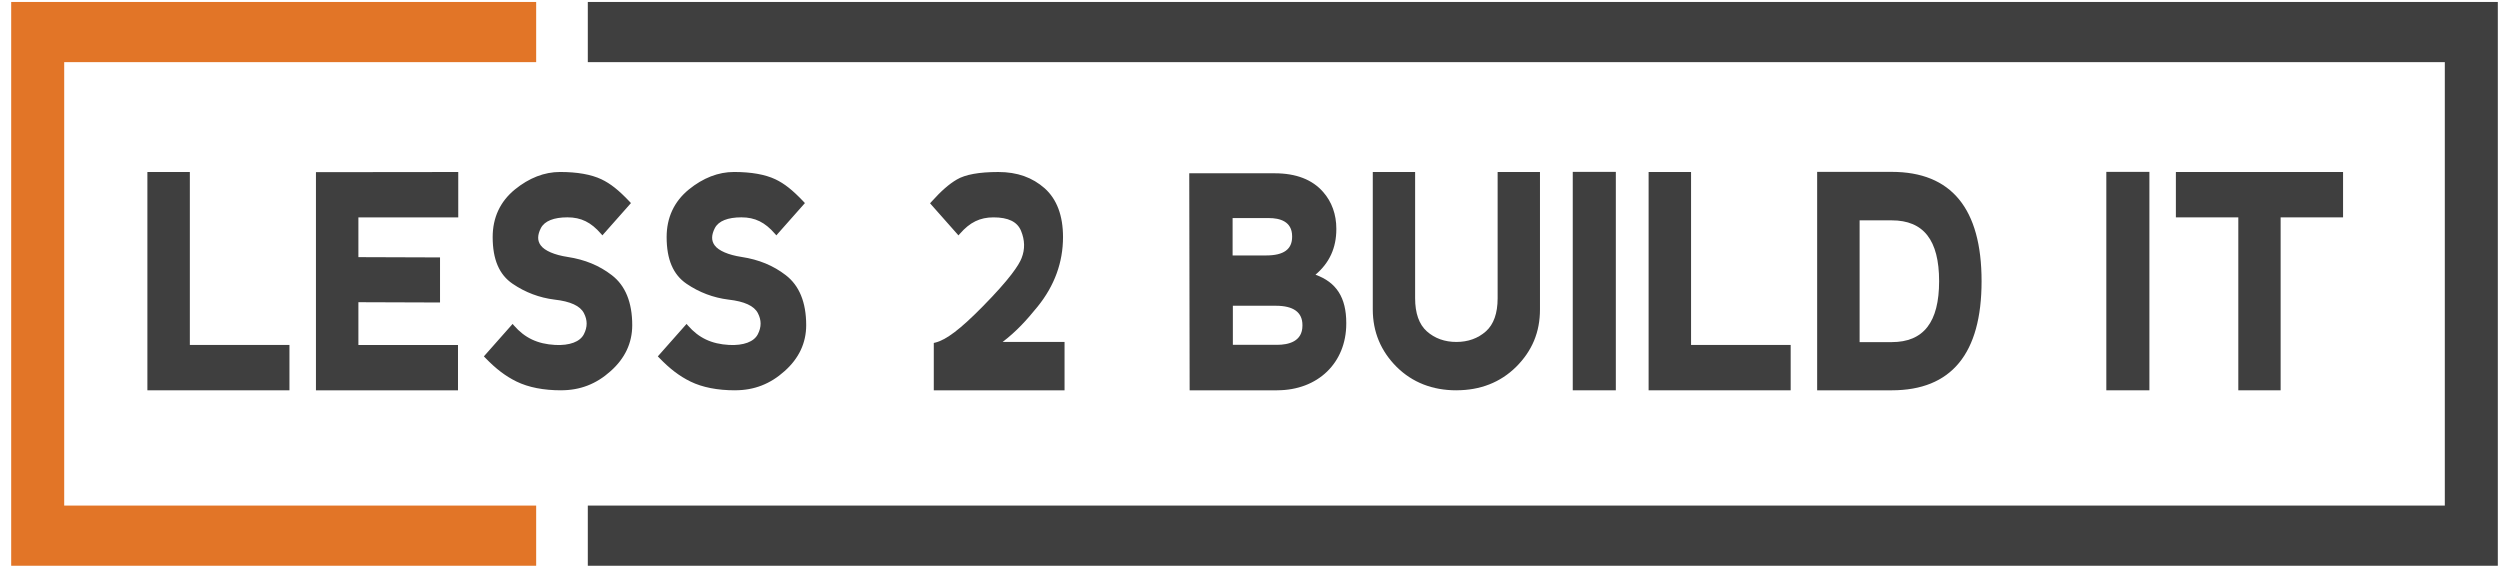
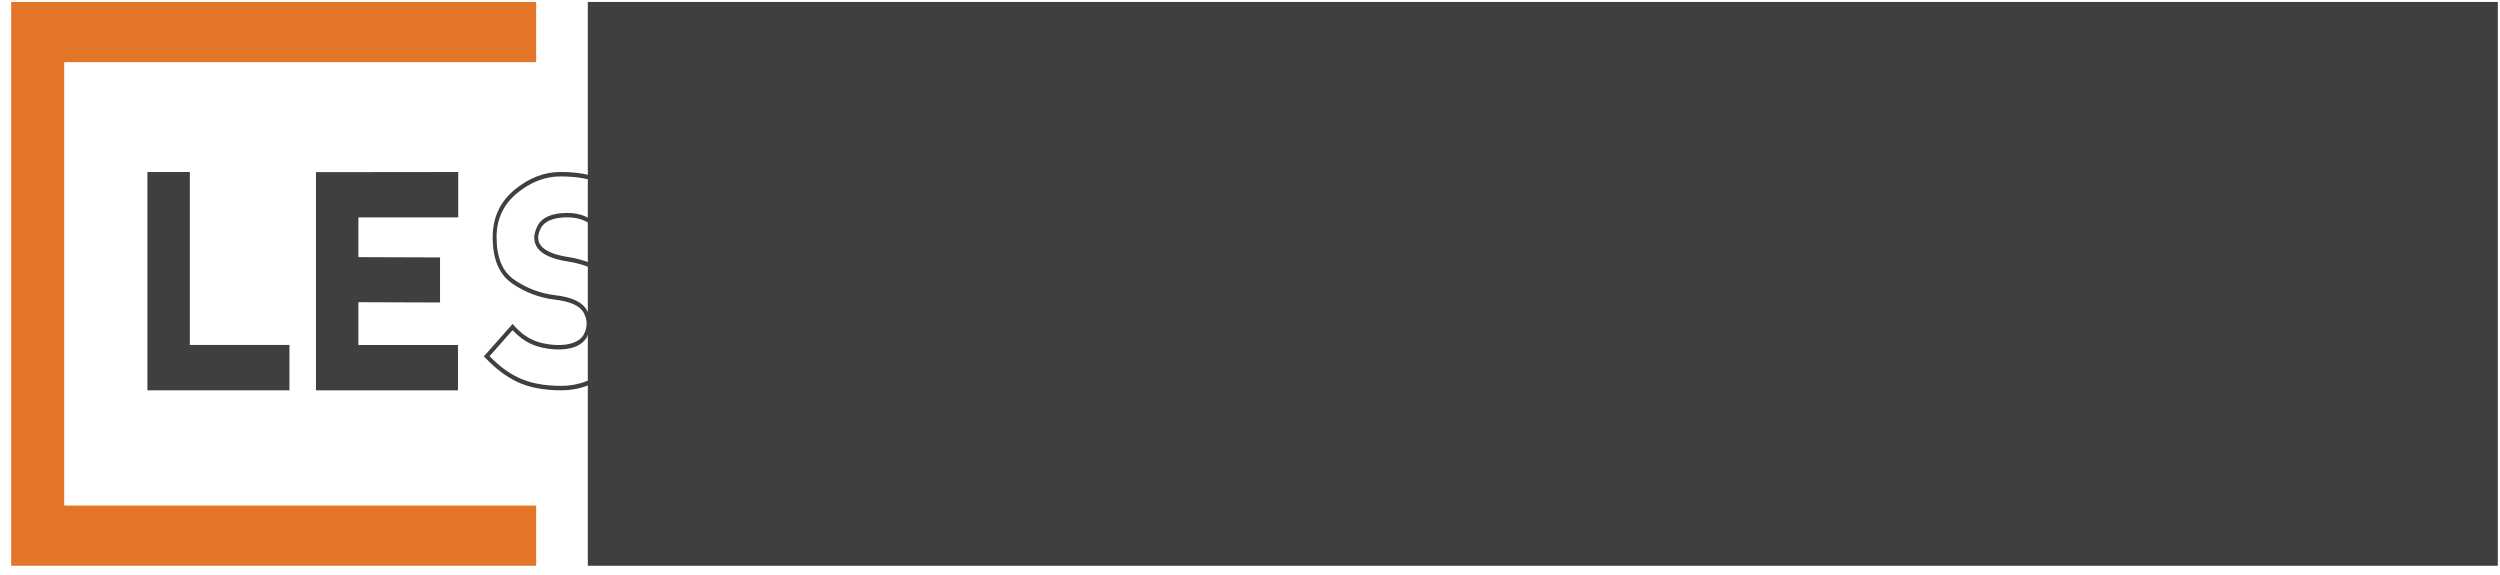
<svg xmlns="http://www.w3.org/2000/svg" width="187" height="43" viewBox="0 0 187 43" fill="none">
  <path d="M40.105 4.648V0.147H0.837V42.318H40.105V37.817H4.802V4.648H40.105Z" fill="#E27527" />
-   <path d="M186.837 0.147V42.318H43.968V37.817H182.872V4.648H43.968V0.147H186.837Z" fill="#3F3F3F" />
+   <path d="M186.837 0.147V42.318H43.968V37.817H182.872H43.968V0.147H186.837Z" fill="#3F3F3F" />
  <path d="M11.169 13.033H14.053V25.97H21.503V29.031H11.169V13.033Z" fill="#3F3F3F" />
  <path d="M21.651 29.195H11.025V12.866H14.2V25.802H21.651V29.195ZM11.317 28.863H21.359V26.133H13.909V13.197H11.317V28.863Z" fill="#3F3F3F" />
  <path d="M26.662 19.4L32.768 19.421V22.461L26.662 22.439V25.97H34.112V29.031H23.779V13.045L34.131 13.035V16.096H26.662V19.403V19.4Z" fill="#3F3F3F" />
  <path d="M34.258 29.195H23.633V12.878L34.277 12.866V16.259H26.808V19.234L32.914 19.255V22.626L26.808 22.605V25.804H34.258V29.196V29.195ZM23.924 28.863H33.967V26.133H26.516V22.272L32.622 22.294V19.585L26.516 19.563V15.927H33.985V13.197L23.924 13.207V28.862V28.863Z" fill="#3F3F3F" />
-   <path d="M41.977 29.029C40.671 29.029 39.572 28.815 38.698 28.39C37.918 28.005 37.241 27.515 36.405 26.652L38.34 24.465C39.185 25.436 40.163 25.895 41.516 25.969C42.756 26.034 43.508 25.66 43.798 25.085C44.099 24.498 44.099 23.912 43.798 23.335C43.498 22.749 42.746 22.386 41.497 22.247C40.379 22.108 39.354 21.725 38.415 21.084C37.456 20.433 36.996 19.325 36.996 17.736C36.996 16.318 37.54 15.177 38.593 14.312C39.654 13.449 40.754 13.031 41.891 13.031C43.187 13.031 44.203 13.224 44.925 13.565C45.573 13.875 46.174 14.344 46.983 15.197L45.056 17.372C44.248 16.432 43.441 16.093 42.444 16.093C41.316 16.093 40.631 16.403 40.331 16.977C40.03 17.564 40.03 18.054 40.331 18.46C40.623 18.866 41.317 19.217 42.444 19.388C43.627 19.568 44.708 19.974 45.676 20.721C46.654 21.468 47.142 22.683 47.142 24.326C47.142 25.607 46.616 26.715 45.582 27.632C44.538 28.572 43.346 29.029 41.974 29.029H41.977Z" fill="#3F3F3F" />
  <path d="M41.977 29.195C40.65 29.195 39.528 28.974 38.641 28.542C37.809 28.133 37.111 27.603 36.307 26.774L36.194 26.657L38.342 24.23L38.445 24.348C39.258 25.28 40.208 25.729 41.525 25.802C42.605 25.858 43.388 25.565 43.674 25C43.95 24.462 43.95 23.945 43.674 23.418C43.398 22.88 42.661 22.542 41.484 22.411C40.345 22.27 39.289 21.871 38.342 21.225C37.339 20.544 36.852 19.403 36.852 17.735C36.852 16.277 37.409 15.079 38.51 14.176C39.579 13.307 40.718 12.864 41.892 12.864C43.175 12.864 44.216 13.048 44.983 13.409C45.665 13.734 46.273 14.216 47.085 15.072L47.196 15.19L45.058 17.605L44.954 17.486C44.211 16.625 43.463 16.257 42.447 16.257C41.431 16.257 40.736 16.527 40.459 17.06C40.192 17.581 40.188 18.005 40.445 18.351C40.735 18.753 41.471 19.07 42.466 19.221C43.752 19.418 44.829 19.862 45.761 20.581C46.776 21.356 47.291 22.615 47.291 24.323C47.291 25.651 46.748 26.808 45.675 27.76C44.604 28.724 43.394 29.193 41.977 29.193V29.195ZM36.618 26.645C37.357 27.391 37.984 27.858 38.756 28.237C39.607 28.653 40.691 28.863 41.977 28.863C43.263 28.863 44.475 28.418 45.494 27.502C46.492 26.615 46.999 25.547 46.999 24.326C46.999 22.736 46.527 21.57 45.598 20.859C44.705 20.17 43.667 19.742 42.428 19.552C41.344 19.388 40.56 19.037 40.22 18.564C39.88 18.106 39.874 17.542 40.207 16.895C40.542 16.252 41.295 15.927 42.447 15.927C43.486 15.927 44.297 16.302 45.059 17.138L46.774 15.202C46.044 14.446 45.487 14.012 44.871 13.717C44.14 13.373 43.137 13.197 41.892 13.197C40.779 13.197 39.697 13.618 38.68 14.446C37.662 15.283 37.144 16.389 37.144 17.735C37.144 19.277 37.584 20.325 38.491 20.942C39.401 21.563 40.418 21.945 41.513 22.081C42.806 22.226 43.596 22.607 43.925 23.251C44.254 23.88 44.254 24.525 43.925 25.166C43.578 25.852 42.72 26.195 41.51 26.133C40.17 26.059 39.187 25.615 38.342 24.697L36.618 26.643V26.645Z" fill="#3F3F3F" />
  <path d="M54.989 29.029C53.683 29.029 52.584 28.815 51.71 28.39C50.93 28.005 50.253 27.515 49.417 26.652L51.352 24.465C52.197 25.436 53.175 25.895 54.528 25.969C55.768 26.034 56.52 25.66 56.81 25.085C57.111 24.498 57.111 23.912 56.81 23.335C56.51 22.749 55.758 22.386 54.509 22.247C53.391 22.108 52.366 21.725 51.426 21.084C50.468 20.433 50.008 19.325 50.008 17.736C50.008 16.318 50.552 15.177 51.605 14.312C52.666 13.449 53.766 13.031 54.903 13.031C56.199 13.031 57.214 13.224 57.937 13.565C58.585 13.875 59.186 14.344 59.995 15.197L58.068 17.372C57.26 16.432 56.453 16.093 55.456 16.093C54.328 16.093 53.643 16.403 53.343 16.977C53.042 17.564 53.042 18.054 53.343 18.46C53.635 18.866 54.329 19.217 55.456 19.388C56.639 19.568 57.719 19.974 58.688 20.721C59.666 21.468 60.154 22.683 60.154 24.326C60.154 25.607 59.628 26.715 58.593 27.632C57.55 28.572 56.358 29.029 54.986 29.029H54.989Z" fill="#3F3F3F" />
  <path d="M54.989 29.195C53.662 29.195 52.54 28.974 51.653 28.542C50.821 28.133 50.123 27.603 49.319 26.774L49.205 26.657L51.353 24.23L51.457 24.348C52.27 25.28 53.22 25.729 54.536 25.802C55.616 25.858 56.4 25.565 56.686 25C56.962 24.462 56.962 23.945 56.686 23.418C56.41 22.88 55.673 22.542 54.496 22.411C53.357 22.27 52.301 21.871 51.353 21.225C50.351 20.544 49.864 19.403 49.864 17.735C49.864 16.277 50.421 15.079 51.521 14.176C52.591 13.307 53.729 12.864 54.904 12.864C56.187 12.864 57.228 13.048 57.995 13.409C58.677 13.734 59.285 14.216 60.097 15.072L60.208 15.19L58.07 17.605L57.966 17.486C57.223 16.625 56.474 16.257 55.459 16.257C54.443 16.257 53.748 16.527 53.471 17.06C53.204 17.581 53.2 18.005 53.456 18.351C53.747 18.753 54.483 19.07 55.478 19.221C56.764 19.418 57.84 19.862 58.773 20.581C59.787 21.356 60.303 22.615 60.303 24.323C60.303 25.651 59.76 26.808 58.687 27.76C57.616 28.724 56.406 29.193 54.989 29.193V29.195ZM49.63 26.645C50.368 27.391 50.996 27.858 51.768 28.237C52.619 28.653 53.703 28.863 54.989 28.863C56.275 28.863 57.487 28.418 58.506 27.502C59.504 26.615 60.011 25.547 60.011 24.326C60.011 22.736 59.539 21.57 58.61 20.859C57.717 20.17 56.679 19.742 55.44 19.552C54.355 19.388 53.572 19.037 53.232 18.564C52.892 18.106 52.886 17.542 53.219 16.895C53.554 16.252 54.307 15.927 55.459 15.927C56.498 15.927 57.309 16.302 58.071 17.138L59.786 15.202C59.056 14.446 58.499 14.012 57.883 13.717C57.152 13.373 56.149 13.197 54.904 13.197C53.791 13.197 52.709 13.618 51.692 14.446C50.673 15.283 50.155 16.389 50.155 17.735C50.155 19.277 50.596 20.325 51.502 20.942C52.413 21.563 53.43 21.945 54.525 22.081C55.818 22.226 56.607 22.607 56.937 23.251C57.266 23.88 57.266 24.525 56.937 25.166C56.59 25.852 55.733 26.196 54.522 26.133C53.182 26.059 52.199 25.615 51.353 24.697L49.63 26.643V26.645Z" fill="#3F3F3F" />
  <path d="M69.993 25.787C70.895 25.564 71.994 24.677 73.543 23.11C75.282 21.351 76.277 20.092 76.55 19.366C76.832 18.652 76.804 17.915 76.503 17.191C76.203 16.466 75.489 16.093 74.314 16.093C73.309 16.093 72.51 16.434 71.693 17.372L69.777 15.207C70.566 14.332 71.111 13.885 71.638 13.575C72.23 13.224 73.244 13.032 74.672 13.032C76.099 13.032 77.17 13.438 78.055 14.216C78.948 15.016 79.369 16.199 79.369 17.735C79.369 19.59 78.749 21.286 77.509 22.822C76.522 24.038 75.686 24.913 74.502 25.744H79.482V29.029H69.993V25.787Z" fill="#3F3F3F" />
  <path d="M79.628 29.195H69.847V25.653L69.962 25.625C70.776 25.423 71.819 24.633 73.447 22.986C75.562 20.846 76.229 19.8 76.417 19.302C76.677 18.644 76.661 17.958 76.372 17.262C76.092 16.587 75.419 16.259 74.314 16.259C73.301 16.259 72.548 16.626 71.797 17.489L71.693 17.607L69.568 15.207L69.675 15.089C70.41 14.274 70.978 13.777 71.569 13.429C72.197 13.056 73.24 12.866 74.67 12.866C76.1 12.866 77.224 13.277 78.142 14.085C79.053 14.9 79.514 16.129 79.514 17.735C79.514 19.625 78.875 21.374 77.615 22.933C76.775 23.97 76.02 24.795 74.997 25.577H79.628V29.193V29.195ZM70.139 28.863H79.336V25.91H73.989L74.425 25.603C75.642 24.748 76.467 23.862 77.401 22.709C78.609 21.213 79.222 19.539 79.222 17.735C79.222 16.214 78.81 15.106 77.963 14.345C77.099 13.583 75.991 13.197 74.67 13.197C73.349 13.197 72.281 13.38 71.703 13.722C71.166 14.039 70.647 14.486 69.984 15.208L71.693 17.138C72.471 16.29 73.262 15.926 74.314 15.926C75.525 15.926 76.306 16.326 76.635 17.12C76.961 17.909 76.977 18.687 76.683 19.434C76.394 20.203 75.369 21.482 73.64 23.233C72.021 24.869 70.993 25.66 70.137 25.916V28.862L70.139 28.863Z" fill="#3F3F3F" />
  <path d="M89.131 29.029L89.103 13.128H95.351C96.911 13.128 98.084 13.575 98.874 14.483C99.494 15.187 99.814 16.083 99.814 17.107V17.139C99.814 18.653 99.194 19.762 98.067 20.616C99.852 21.137 100.557 22.312 100.557 24.156V24.209C100.557 27.013 98.565 29.029 95.531 29.029H89.133H89.131ZM94.919 16.146H92.054V19.27H94.713C96.028 19.27 96.799 18.802 96.799 17.713V17.67C96.799 16.689 96.141 16.145 94.919 16.145V16.146ZM95.427 22.704H92.073V25.956H95.522C96.818 25.956 97.569 25.423 97.569 24.356V24.313C97.569 23.332 96.94 22.703 95.427 22.703V22.704Z" fill="#3F3F3F" />
  <path d="M95.529 29.195H88.985L88.956 12.962H95.35C96.946 12.962 98.166 13.434 98.976 14.366C99.618 15.094 99.958 16.042 99.958 17.105V17.137C99.958 18.538 99.448 19.658 98.398 20.549C99.967 21.111 100.701 22.264 100.701 24.154V24.207C100.701 27.143 98.575 29.193 95.529 29.193V29.195ZM89.277 28.864H95.529C98.448 28.864 100.409 26.994 100.409 24.209V24.156C100.409 22.3 99.675 21.257 98.029 20.776L97.712 20.684L97.984 20.478C99.116 19.622 99.666 18.53 99.666 17.139V17.107C99.666 16.12 99.364 15.277 98.769 14.601C98.014 13.734 96.865 13.295 95.35 13.295H89.248L89.276 28.865L89.277 28.864ZM95.52 26.124H91.926V22.541H95.425C97.317 22.541 97.714 23.506 97.714 24.317V24.36C97.714 25.498 96.934 26.125 95.52 26.125V26.124ZM92.218 25.793H95.52C96.389 25.793 97.422 25.544 97.422 24.358V24.315C97.422 23.356 96.751 22.87 95.425 22.87H92.218V25.791V25.793ZM94.712 19.438H91.907V15.982H94.918C96.679 15.982 96.943 17.041 96.943 17.674V17.717C96.943 19.14 95.729 19.44 94.712 19.44V19.438ZM92.199 19.107H94.712C96.017 19.107 96.651 18.651 96.651 17.715V17.672C96.651 16.549 95.709 16.312 94.918 16.312H92.199V19.105V19.107Z" fill="#3F3F3F" />
  <path d="M108.936 29.029C107.179 29.029 105.723 28.464 104.567 27.323C103.421 26.182 102.829 24.795 102.829 23.153V13.033H105.704V22.312C105.704 23.485 106.013 24.359 106.633 24.914C107.243 25.458 108.005 25.746 108.935 25.746C109.865 25.746 110.626 25.458 111.236 24.914C111.857 24.359 112.166 23.485 112.166 22.312V13.033H115.041V23.153C115.041 24.795 114.459 26.172 113.303 27.323C112.147 28.464 110.691 29.029 108.933 29.029H108.936Z" fill="#3F3F3F" />
  <path d="M108.936 29.195C107.149 29.195 105.646 28.607 104.472 27.447C103.286 26.266 102.684 24.821 102.684 23.152V12.866H105.851V22.31C105.851 23.431 106.146 24.263 106.725 24.782C107.318 25.31 108.062 25.578 108.936 25.578C109.811 25.578 110.555 25.31 111.149 24.782C111.728 24.263 112.023 23.431 112.023 22.31V12.866H115.19V23.152C115.19 24.843 114.605 26.248 113.402 27.445C112.227 28.605 110.726 29.193 108.936 29.193V29.195ZM102.976 13.197V23.152C102.976 24.72 103.544 26.082 104.665 27.197C105.784 28.302 107.222 28.862 108.938 28.862C110.654 28.862 112.092 28.302 113.211 27.195C114.346 26.064 114.899 24.74 114.899 23.15V13.196H112.316V22.308C112.316 23.536 111.985 24.455 111.331 25.04C110.685 25.616 109.881 25.908 108.939 25.908C107.998 25.908 107.194 25.616 106.547 25.042C105.894 24.457 105.561 23.538 105.561 22.308V13.196H102.978L102.976 13.197Z" fill="#3F3F3F" />
-   <path d="M117.788 13.022H120.718V29.029H117.788V13.022Z" fill="#3F3F3F" />
  <path d="M120.864 29.195H117.642V12.856H120.864V29.195ZM117.934 28.864H120.572V13.188H117.934V28.864Z" fill="#3F3F3F" />
  <path d="M123.462 13.033H126.346V25.97H133.796V29.031H123.462V13.033Z" fill="#3F3F3F" />
  <path d="M133.942 29.195H123.316V12.866H126.491V25.802H133.942V29.195ZM123.608 28.863H133.65V26.133H126.2V13.197H123.608V28.863Z" fill="#3F3F3F" />
  <path d="M136.069 29.029V13.022H141.5C145.887 13.022 148.076 15.709 148.076 21.031C148.076 26.354 145.887 29.029 141.5 29.029H136.069ZM138.953 16.317V25.754H141.5C143.951 25.754 145.192 24.187 145.192 21.03C145.192 17.872 143.951 16.315 141.5 16.315H138.953V16.317Z" fill="#3F3F3F" />
  <path d="M141.5 29.195H135.923V12.856H141.5C145.961 12.856 148.222 15.606 148.222 21.031C148.222 26.457 145.96 29.195 141.5 29.195ZM136.215 28.864H141.5C143.639 28.864 145.262 28.206 146.326 26.909C147.39 25.612 147.93 23.634 147.93 21.031C147.93 18.429 147.39 16.443 146.326 15.144C145.262 13.845 143.638 13.188 141.5 13.188H136.215V28.864ZM141.5 25.922H138.807V16.153H141.5C144.046 16.153 145.338 17.794 145.338 21.033C145.338 24.272 144.046 25.923 141.5 25.923V25.922ZM139.099 25.59H141.5C143.886 25.59 145.046 24.099 145.046 21.031C145.046 17.963 143.886 16.482 141.5 16.482H139.099V25.588V25.59Z" fill="#3F3F3F" />
  <path d="M157.698 13.022H160.628V29.029H157.698V13.022Z" fill="#3F3F3F" />
  <path d="M160.775 29.195H157.553V12.856H160.775V29.195ZM157.845 28.864H160.483V13.188H157.845V28.864Z" fill="#3F3F3F" />
  <path d="M170.446 29.029H167.572V16.093H162.901V13.032H175.115V16.093H170.445V29.029H170.446Z" fill="#3F3F3F" />
  <path d="M170.593 29.195H167.426V16.259H162.756V12.866H175.261V16.259H170.591V29.195H170.593ZM167.718 28.863H170.301V15.927H174.971V13.197H163.049V15.927H167.719V28.863H167.718Z" fill="#3F3F3F" />
</svg>